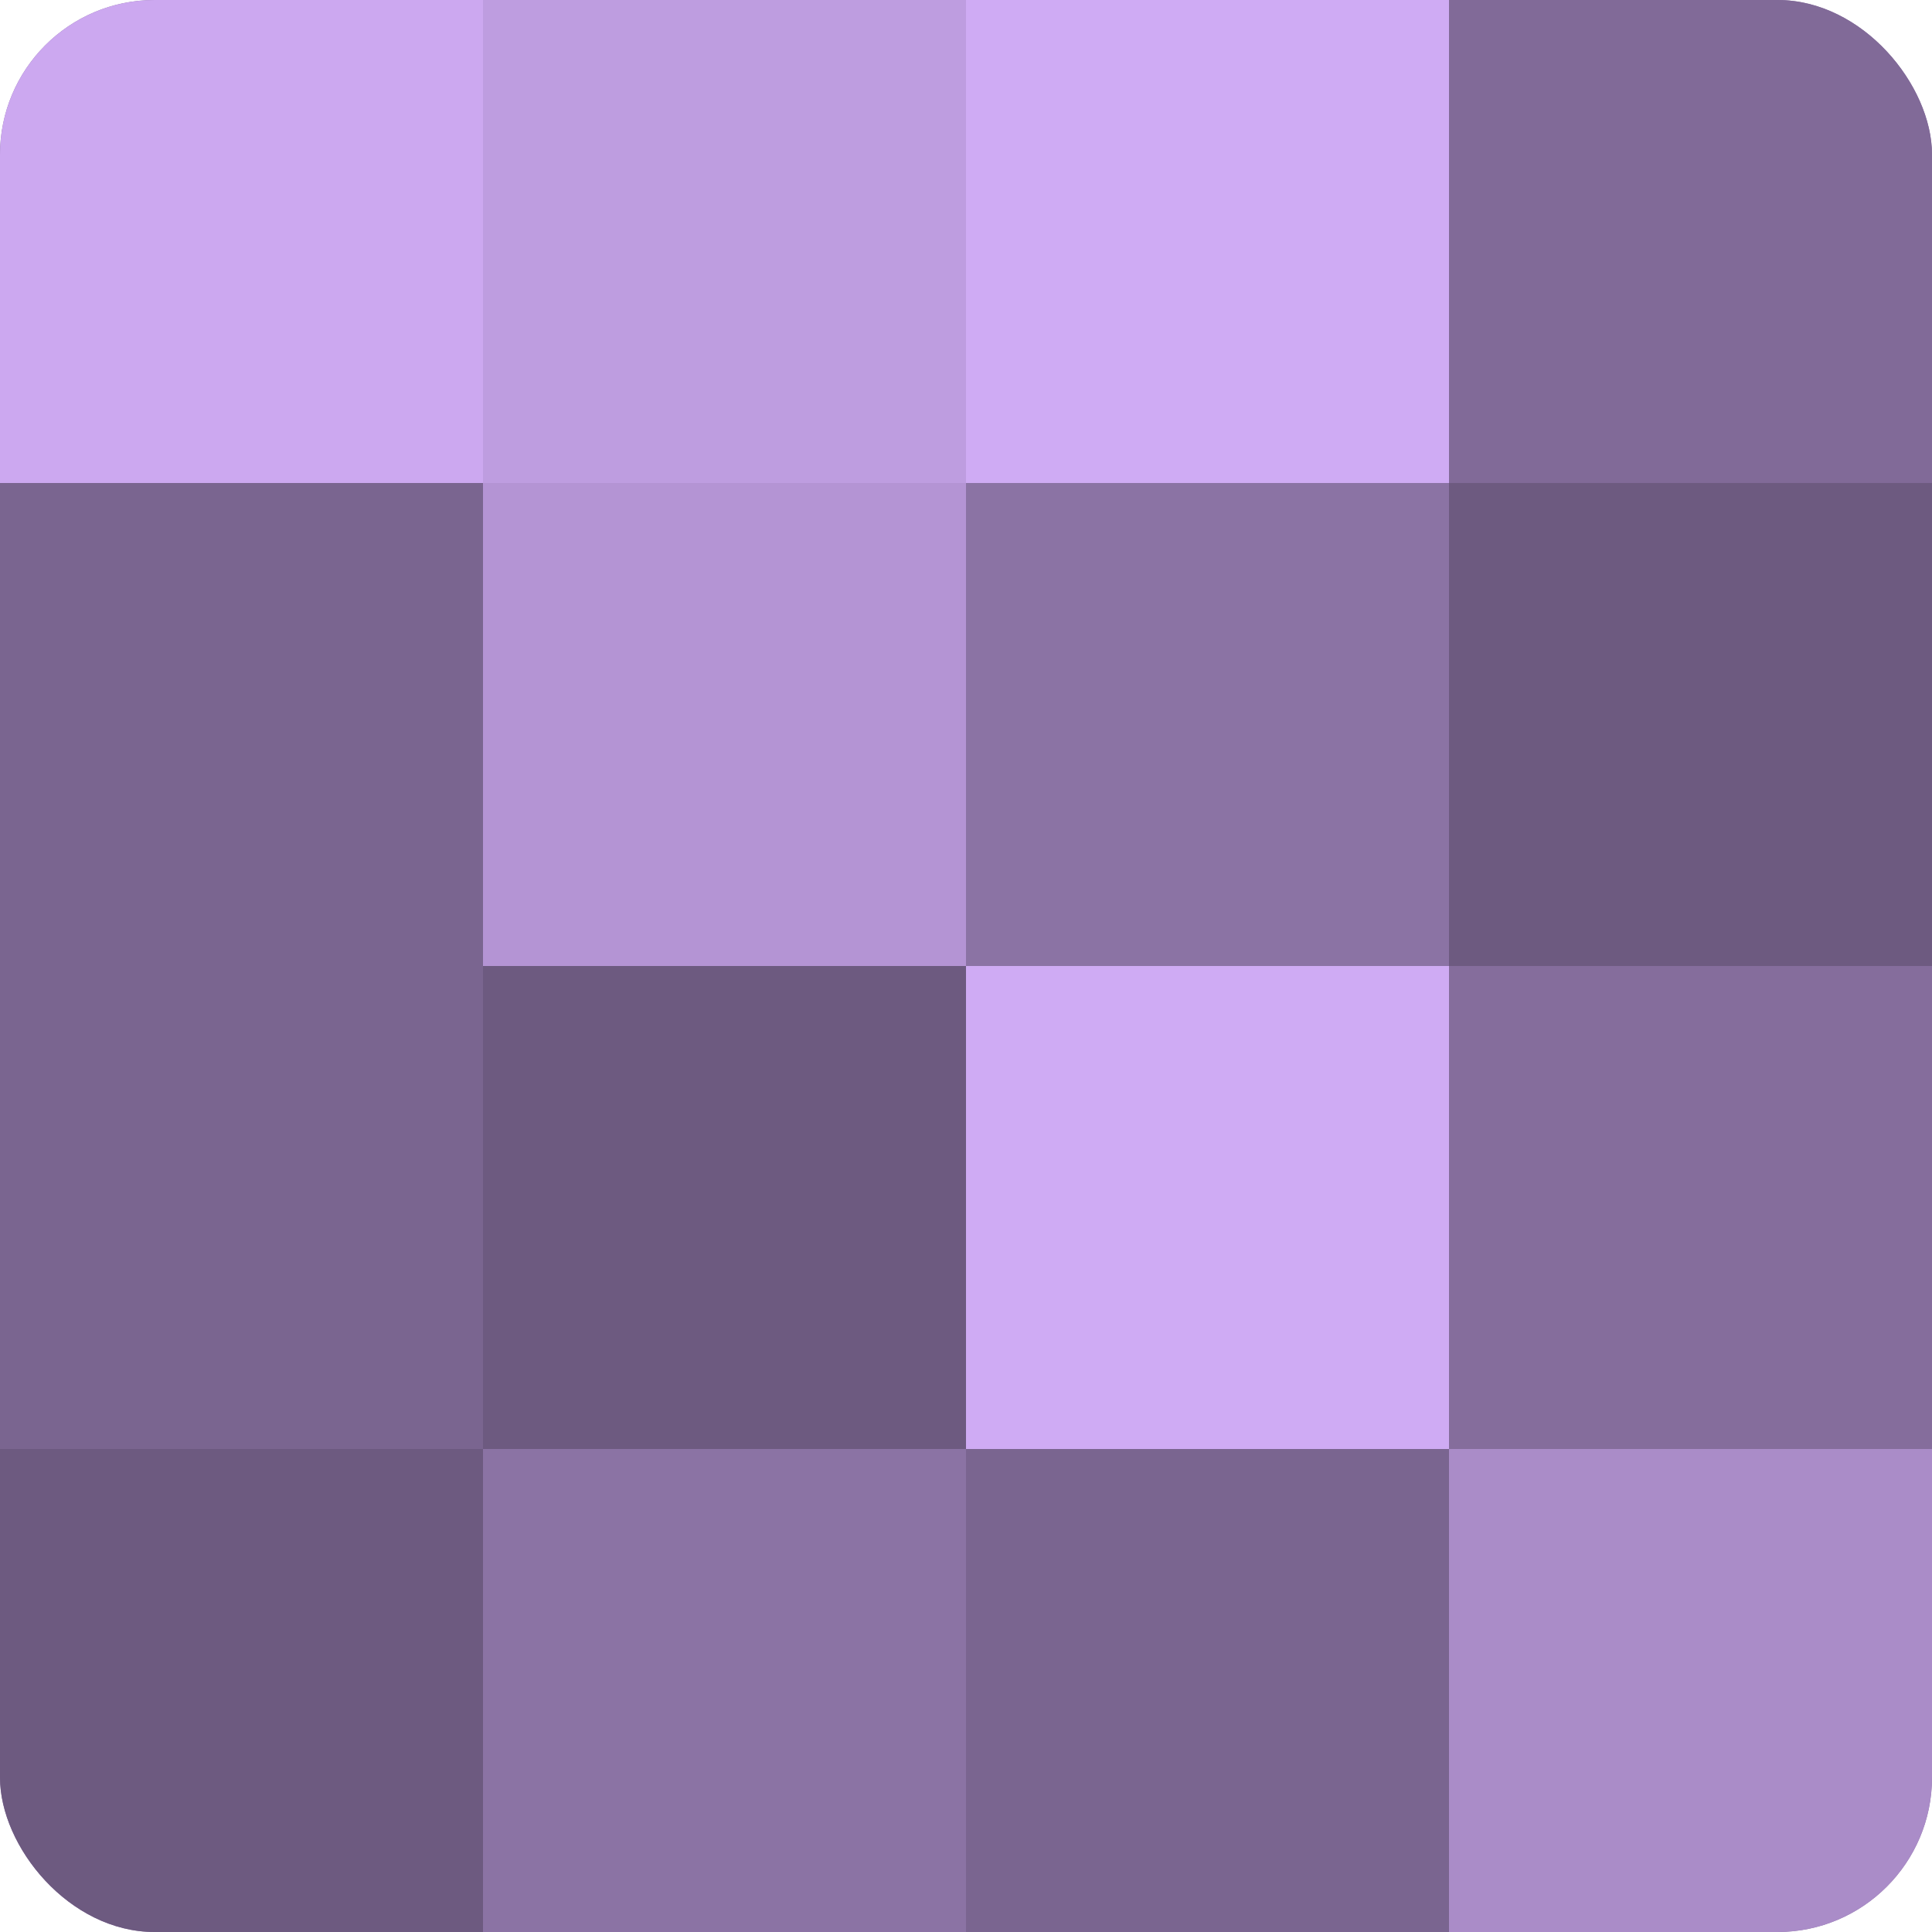
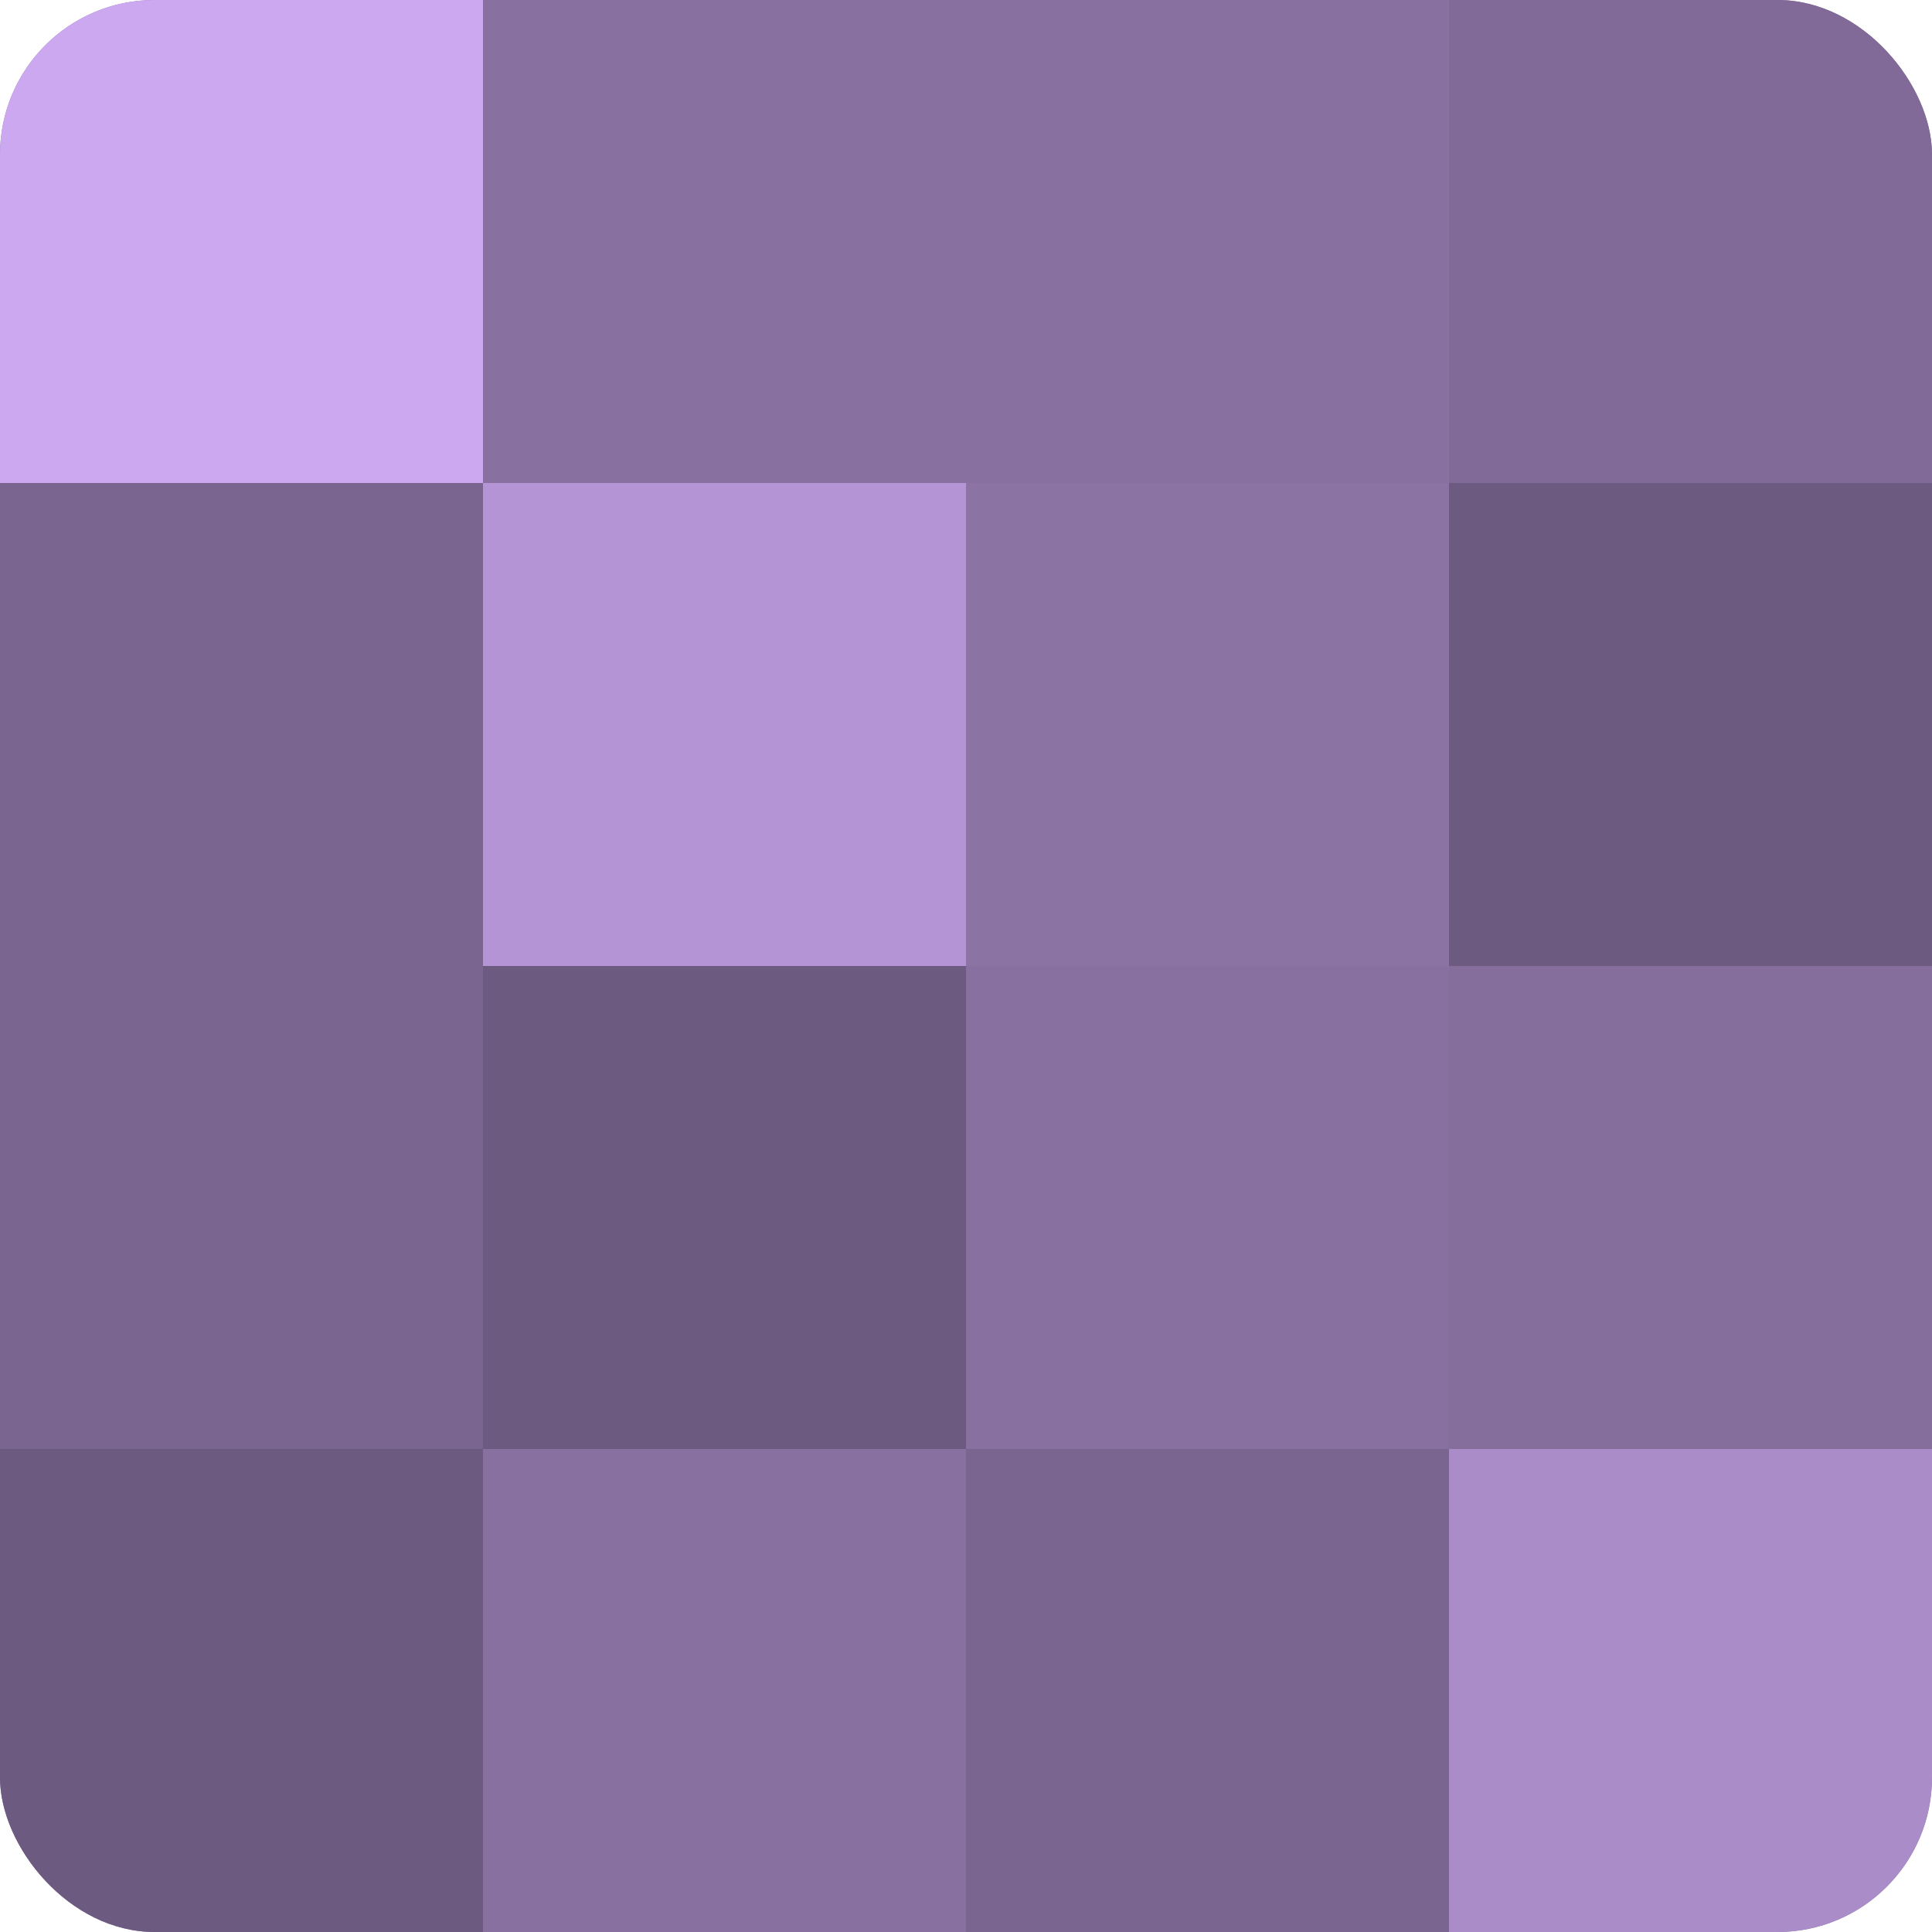
<svg xmlns="http://www.w3.org/2000/svg" width="60" height="60" viewBox="0 0 100 100" preserveAspectRatio="xMidYMid meet">
  <defs>
    <clipPath id="c" width="100" height="100">
      <rect width="100" height="100" rx="8" ry="8" />
    </clipPath>
  </defs>
  <g clip-path="url(#c)">
    <rect width="100" height="100" fill="#8870a0" />
    <rect width="25" height="25" fill="#cca8f0" />
    <rect y="25" width="25" height="25" fill="#7a6590" />
    <rect y="50" width="25" height="25" fill="#7a6590" />
    <rect y="75" width="25" height="25" fill="#6d5a80" />
-     <rect x="25" width="25" height="25" fill="#be9de0" />
    <rect x="25" y="25" width="25" height="25" fill="#b494d4" />
    <rect x="25" y="50" width="25" height="25" fill="#6d5a80" />
-     <rect x="25" y="75" width="25" height="25" fill="#8b73a4" />
-     <rect x="50" width="25" height="25" fill="#cfabf4" />
    <rect x="50" y="25" width="25" height="25" fill="#8b73a4" />
-     <rect x="50" y="50" width="25" height="25" fill="#cfabf4" />
    <rect x="50" y="75" width="25" height="25" fill="#7a6590" />
    <rect x="75" width="25" height="25" fill="#816a98" />
    <rect x="75" y="25" width="25" height="25" fill="#6d5a80" />
    <rect x="75" y="50" width="25" height="25" fill="#856d9c" />
    <rect x="75" y="75" width="25" height="25" fill="#aa8cc8" />
  </g>
</svg>